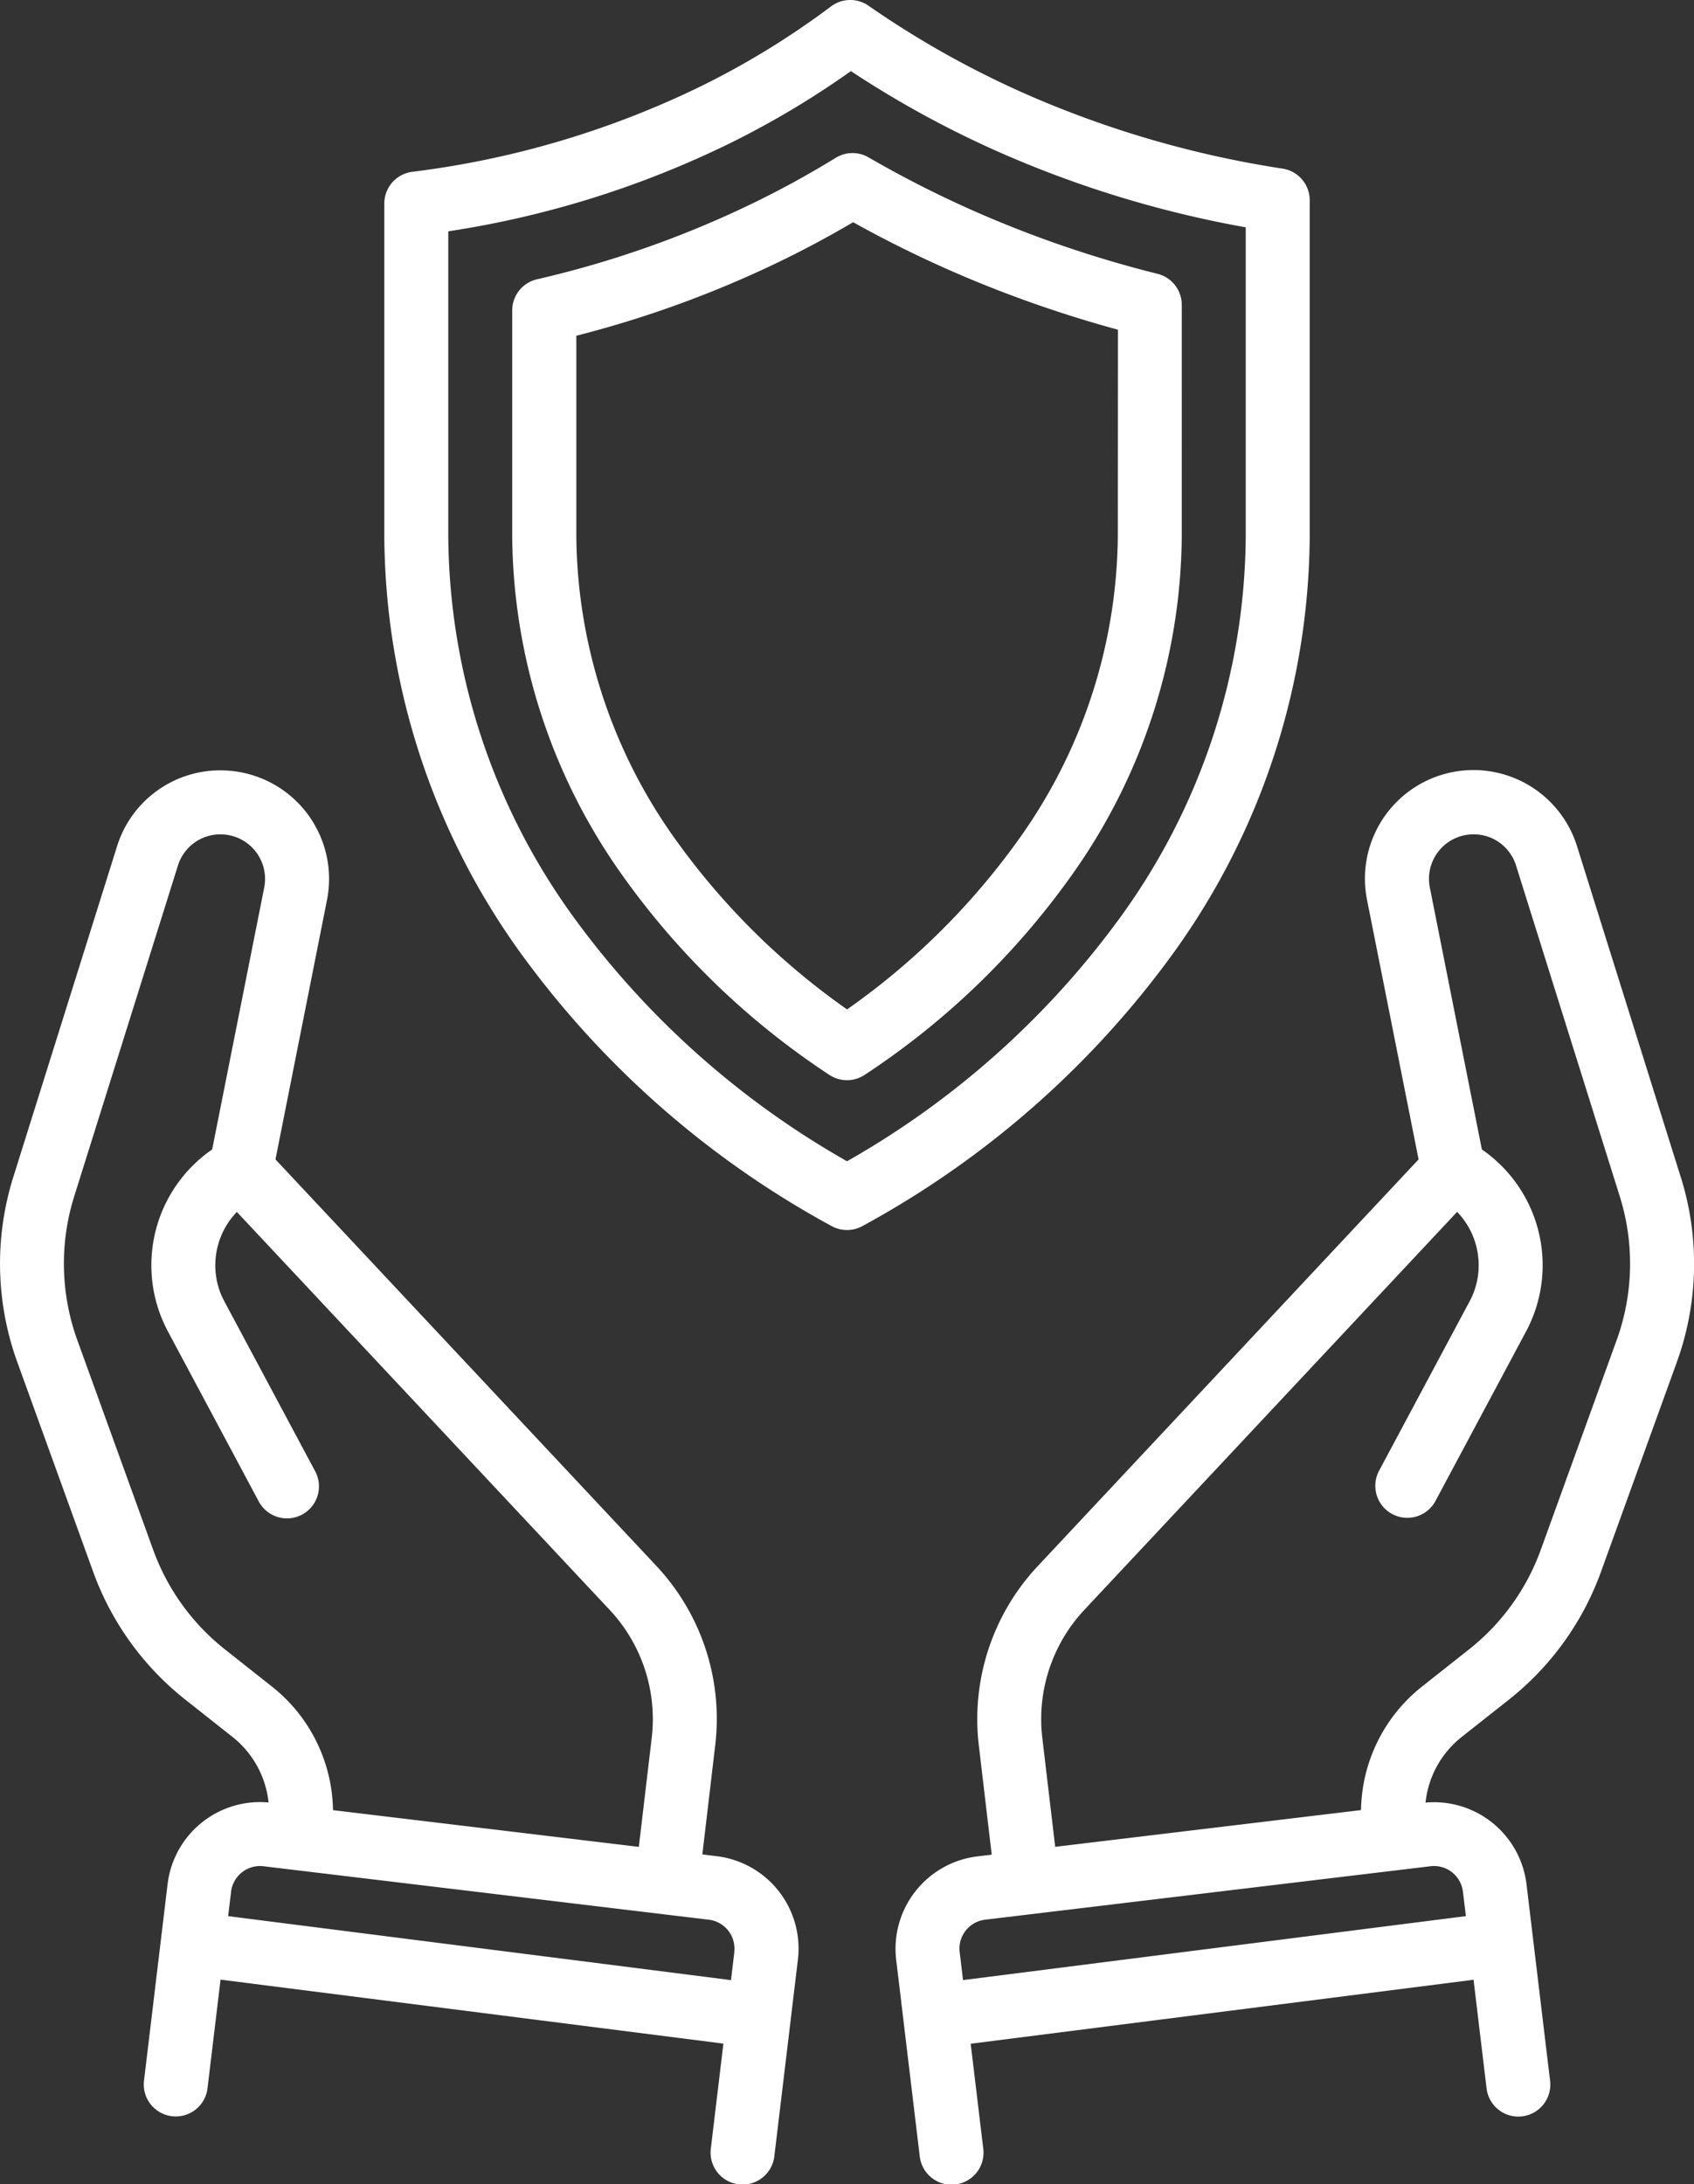
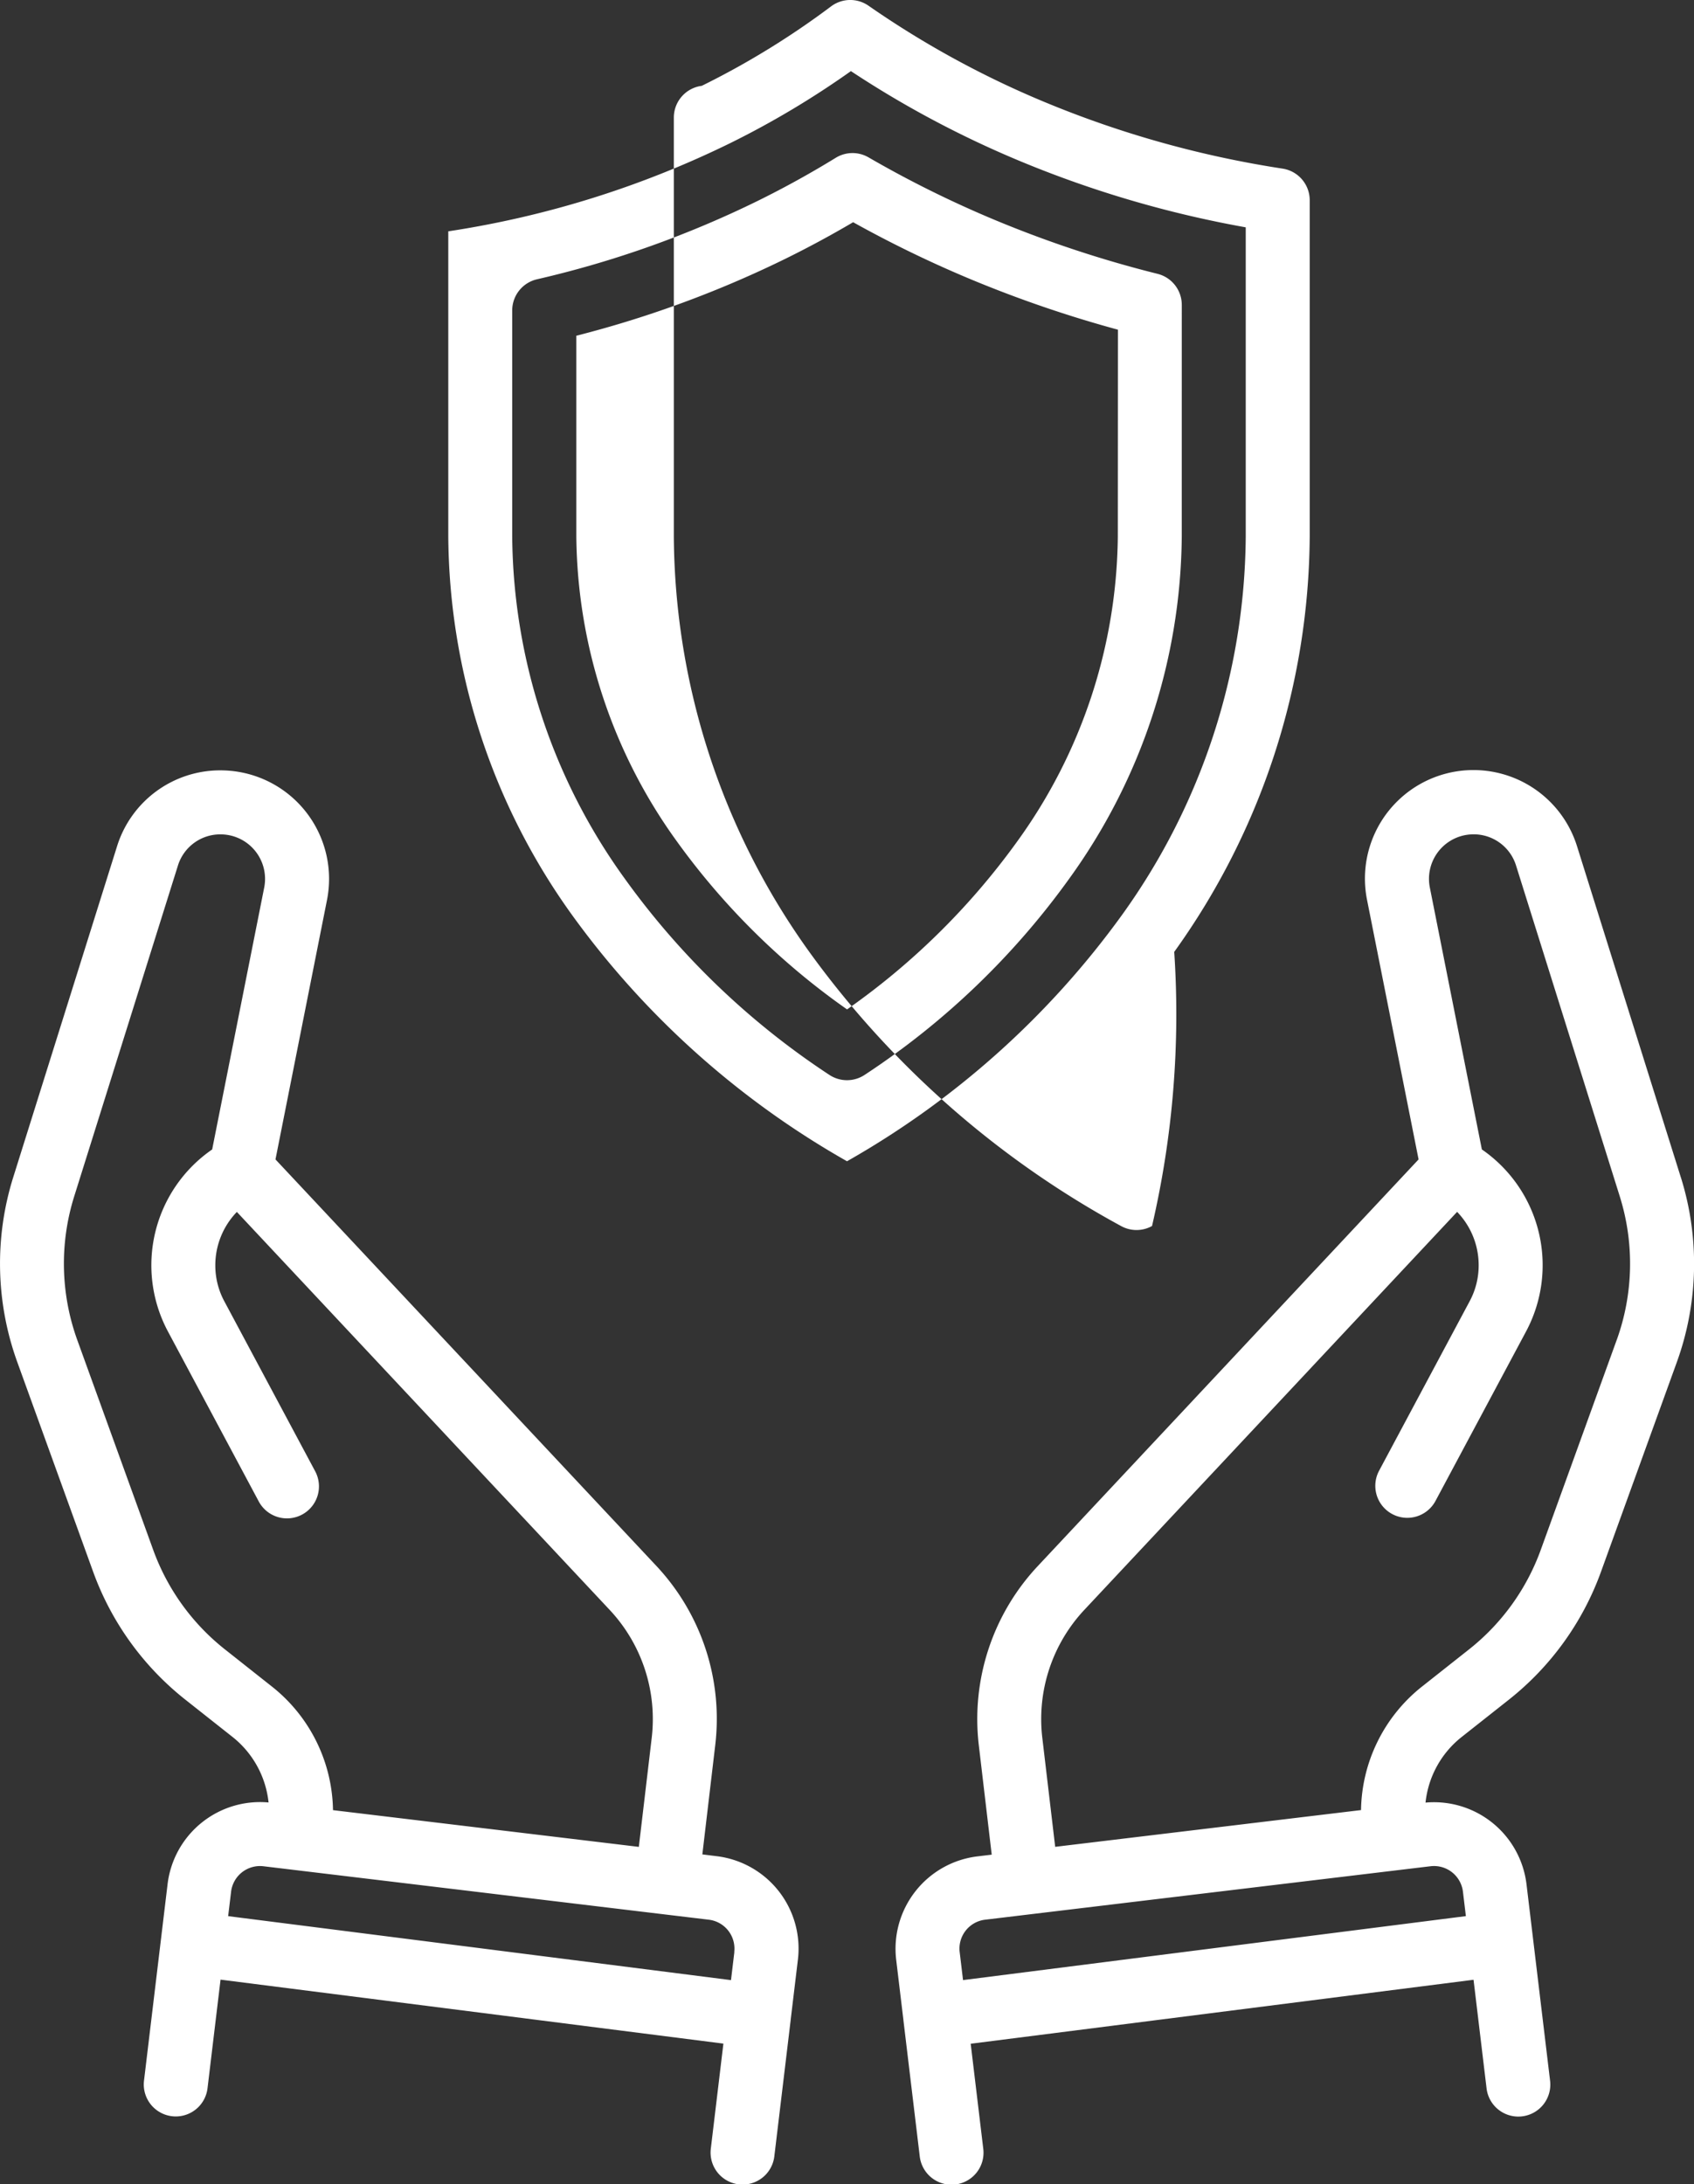
<svg xmlns="http://www.w3.org/2000/svg" width="77.584" height="100" viewBox="0 0 77.584 100">
  <rect x="0" y="0" width="77.584" height="100" fill="#333333" stroke="none" />
-   <path id="パス_93" data-name="パス 93" d="M90.2,84.981,89.55,84.9l.59-5a10.236,10.236,0,0,0-2.7-8.212L70,53.082l2.359-11.876a4.969,4.969,0,0,0-4.07-5.871,5.068,5.068,0,0,0-.808-.066,4.948,4.948,0,0,0-4.739,3.482L57.986,53.908a13.235,13.235,0,0,0,.182,8.434l3.48,9.616a13.188,13.188,0,0,0,4.221,5.855l2.17,1.715a4.417,4.417,0,0,1,1.644,2.995,4.265,4.265,0,0,0-4.624,3.732l-.307,2.556h0l-.772,6.433a1.465,1.465,0,1,0,2.909.349l.595-4.959,23.03,2.929-.575,4.8a1.465,1.465,0,1,0,2.909.349l.747-6.225v-.01l.331-2.756A4.262,4.262,0,0,0,90.2,84.981ZM67.686,75.515A10.261,10.261,0,0,1,64.4,70.96l-3.48-9.616a10.291,10.291,0,0,1-.142-6.559l4.754-15.158A2.03,2.03,0,0,1,67.478,38.2a2.128,2.128,0,0,1,.336.027,2.039,2.039,0,0,1,1.669,2.41L67.1,52.626a6.436,6.436,0,0,0-2.022,8.34l4.15,7.764a1.465,1.465,0,1,0,2.584-1.381l-4.151-7.764a3.465,3.465,0,0,1-.417-1.652,3.517,3.517,0,0,1,.987-2.447L85.3,73.7a7.313,7.313,0,0,1,1.931,5.866l-.59,4.99L72.634,82.874a7.357,7.357,0,0,0-2.779-5.644Zm23.33,13.854-.154,1.287-23.03-2.929.135-1.123a1.335,1.335,0,0,1,1.484-1.161l1.493.179h0l18.9,2.268a1.332,1.332,0,0,1,1.167,1.479ZM111.162,43.58a32.918,32.918,0,0,0,6.205-19.01V9.168a1.465,1.465,0,0,0-1.242-1.448,46.892,46.892,0,0,1-10.87-3.036A43.061,43.061,0,0,1,97.162.263a1.464,1.464,0,0,0-1.719.031,37.476,37.476,0,0,1-5.92,3.636A41.858,41.858,0,0,1,76.263,7.866a1.465,1.465,0,0,0-1.279,1.453V24.571a32.917,32.917,0,0,0,6.205,19.01,42.84,42.84,0,0,0,14.277,12.55,1.465,1.465,0,0,0,1.419,0A42.84,42.84,0,0,0,111.162,43.58ZM96.176,53.166A39.663,39.663,0,0,1,83.583,41.892a30,30,0,0,1-5.669-17.321V10.591A44.472,44.472,0,0,0,90.821,6.556a40.647,40.647,0,0,0,5.533-3.3,46.26,46.26,0,0,0,7.775,4.132,49.688,49.688,0,0,0,10.308,3.02V24.571a30,30,0,0,1-5.669,17.321A39.663,39.663,0,0,1,96.176,53.166Zm15.332-39.208a1.465,1.465,0,0,0-1.11-1.421A52.328,52.328,0,0,1,103,10.093a49.908,49.908,0,0,1-5.839-2.888,1.465,1.465,0,0,0-1.5.019q-1.726,1.06-3.544,1.958a46.714,46.714,0,0,1-10.141,3.605,1.465,1.465,0,0,0-1.134,1.427V24.571A27.092,27.092,0,0,0,85.977,40.2a35.588,35.588,0,0,0,9.383,9.007,1.465,1.465,0,0,0,1.63,0,35.587,35.587,0,0,0,9.383-9.007,27.092,27.092,0,0,0,5.134-15.632Zm-2.93,10.613a24.179,24.179,0,0,1-4.6,13.943,32.794,32.794,0,0,1-7.8,7.7,32.794,32.794,0,0,1-7.8-7.7,24.179,24.179,0,0,1-4.6-13.943v-9.2a49.438,49.438,0,0,0,9.644-3.557q1.546-.764,3.034-1.64a53.033,53.033,0,0,0,5.427,2.629,55.2,55.2,0,0,0,6.7,2.291Zm25.788,29.338L129.612,38.75a4.97,4.97,0,0,0-9.618,2.457l2.359,11.875L104.913,71.7a10.236,10.236,0,0,0-2.7,8.212l.59,5-.648.078a4.262,4.262,0,0,0-3.727,4.737l.331,2.756v.01l.747,6.225a1.465,1.465,0,1,0,2.909-.349l-.575-4.8,23.03-2.929.595,4.959a1.465,1.465,0,1,0,2.909-.349l-.772-6.433h0l-.307-2.556a4.267,4.267,0,0,0-4.624-3.732,4.417,4.417,0,0,1,1.643-2.995l2.171-1.715a13.189,13.189,0,0,0,4.221-5.855l3.48-9.615a13.234,13.234,0,0,0,.183-8.434ZM122.9,85.442a1.335,1.335,0,0,1,1.484,1.161l.135,1.123-23.03,2.929-.154-1.287A1.332,1.332,0,0,1,102.5,87.89l18.9-2.268h0Zm8.529-24.1-3.48,9.615a10.26,10.26,0,0,1-3.283,4.555l-2.17,1.715a7.357,7.357,0,0,0-2.779,5.644L105.71,84.554l-.59-4.99a7.313,7.313,0,0,1,1.931-5.866l17.067-18.215a3.517,3.517,0,0,1,.987,2.447,3.467,3.467,0,0,1-.417,1.653l-4.15,7.764a1.465,1.465,0,0,0,2.584,1.381l4.15-7.763a6.436,6.436,0,0,0-2.021-8.34l-2.382-11.989a2.039,2.039,0,0,1,1.664-2.41,2.136,2.136,0,0,1,.34-.028,2.03,2.03,0,0,1,1.944,1.429l4.754,15.159A10.291,10.291,0,0,1,131.429,61.345Z" transform="translate(-57.383 0)" fill="#fff" />
+   <path id="パス_93" data-name="パス 93" d="M90.2,84.981,89.55,84.9l.59-5a10.236,10.236,0,0,0-2.7-8.212L70,53.082l2.359-11.876a4.969,4.969,0,0,0-4.07-5.871,5.068,5.068,0,0,0-.808-.066,4.948,4.948,0,0,0-4.739,3.482L57.986,53.908a13.235,13.235,0,0,0,.182,8.434l3.48,9.616a13.188,13.188,0,0,0,4.221,5.855l2.17,1.715a4.417,4.417,0,0,1,1.644,2.995,4.265,4.265,0,0,0-4.624,3.732l-.307,2.556h0l-.772,6.433a1.465,1.465,0,1,0,2.909.349l.595-4.959,23.03,2.929-.575,4.8a1.465,1.465,0,1,0,2.909.349l.747-6.225v-.01l.331-2.756A4.262,4.262,0,0,0,90.2,84.981ZM67.686,75.515A10.261,10.261,0,0,1,64.4,70.96l-3.48-9.616a10.291,10.291,0,0,1-.142-6.559l4.754-15.158A2.03,2.03,0,0,1,67.478,38.2a2.128,2.128,0,0,1,.336.027,2.039,2.039,0,0,1,1.669,2.41L67.1,52.626a6.436,6.436,0,0,0-2.022,8.34l4.15,7.764a1.465,1.465,0,1,0,2.584-1.381l-4.151-7.764a3.465,3.465,0,0,1-.417-1.652,3.517,3.517,0,0,1,.987-2.447L85.3,73.7a7.313,7.313,0,0,1,1.931,5.866l-.59,4.99L72.634,82.874a7.357,7.357,0,0,0-2.779-5.644Zm23.33,13.854-.154,1.287-23.03-2.929.135-1.123a1.335,1.335,0,0,1,1.484-1.161l1.493.179h0l18.9,2.268a1.332,1.332,0,0,1,1.167,1.479ZM111.162,43.58a32.918,32.918,0,0,0,6.205-19.01V9.168a1.465,1.465,0,0,0-1.242-1.448,46.892,46.892,0,0,1-10.87-3.036A43.061,43.061,0,0,1,97.162.263a1.464,1.464,0,0,0-1.719.031,37.476,37.476,0,0,1-5.92,3.636a1.465,1.465,0,0,0-1.279,1.453V24.571a32.917,32.917,0,0,0,6.205,19.01,42.84,42.84,0,0,0,14.277,12.55,1.465,1.465,0,0,0,1.419,0A42.84,42.84,0,0,0,111.162,43.58ZM96.176,53.166A39.663,39.663,0,0,1,83.583,41.892a30,30,0,0,1-5.669-17.321V10.591A44.472,44.472,0,0,0,90.821,6.556a40.647,40.647,0,0,0,5.533-3.3,46.26,46.26,0,0,0,7.775,4.132,49.688,49.688,0,0,0,10.308,3.02V24.571a30,30,0,0,1-5.669,17.321A39.663,39.663,0,0,1,96.176,53.166Zm15.332-39.208a1.465,1.465,0,0,0-1.11-1.421A52.328,52.328,0,0,1,103,10.093a49.908,49.908,0,0,1-5.839-2.888,1.465,1.465,0,0,0-1.5.019q-1.726,1.06-3.544,1.958a46.714,46.714,0,0,1-10.141,3.605,1.465,1.465,0,0,0-1.134,1.427V24.571A27.092,27.092,0,0,0,85.977,40.2a35.588,35.588,0,0,0,9.383,9.007,1.465,1.465,0,0,0,1.63,0,35.587,35.587,0,0,0,9.383-9.007,27.092,27.092,0,0,0,5.134-15.632Zm-2.93,10.613a24.179,24.179,0,0,1-4.6,13.943,32.794,32.794,0,0,1-7.8,7.7,32.794,32.794,0,0,1-7.8-7.7,24.179,24.179,0,0,1-4.6-13.943v-9.2a49.438,49.438,0,0,0,9.644-3.557q1.546-.764,3.034-1.64a53.033,53.033,0,0,0,5.427,2.629,55.2,55.2,0,0,0,6.7,2.291Zm25.788,29.338L129.612,38.75a4.97,4.97,0,0,0-9.618,2.457l2.359,11.875L104.913,71.7a10.236,10.236,0,0,0-2.7,8.212l.59,5-.648.078a4.262,4.262,0,0,0-3.727,4.737l.331,2.756v.01l.747,6.225a1.465,1.465,0,1,0,2.909-.349l-.575-4.8,23.03-2.929.595,4.959a1.465,1.465,0,1,0,2.909-.349l-.772-6.433h0l-.307-2.556a4.267,4.267,0,0,0-4.624-3.732,4.417,4.417,0,0,1,1.643-2.995l2.171-1.715a13.189,13.189,0,0,0,4.221-5.855l3.48-9.615a13.234,13.234,0,0,0,.183-8.434ZM122.9,85.442a1.335,1.335,0,0,1,1.484,1.161l.135,1.123-23.03,2.929-.154-1.287A1.332,1.332,0,0,1,102.5,87.89l18.9-2.268h0Zm8.529-24.1-3.48,9.615a10.26,10.26,0,0,1-3.283,4.555l-2.17,1.715a7.357,7.357,0,0,0-2.779,5.644L105.71,84.554l-.59-4.99a7.313,7.313,0,0,1,1.931-5.866l17.067-18.215a3.517,3.517,0,0,1,.987,2.447,3.467,3.467,0,0,1-.417,1.653l-4.15,7.764a1.465,1.465,0,0,0,2.584,1.381l4.15-7.763a6.436,6.436,0,0,0-2.021-8.34l-2.382-11.989a2.039,2.039,0,0,1,1.664-2.41,2.136,2.136,0,0,1,.34-.028,2.03,2.03,0,0,1,1.944,1.429l4.754,15.159A10.291,10.291,0,0,1,131.429,61.345Z" transform="translate(-57.383 0)" fill="#fff" />
</svg>